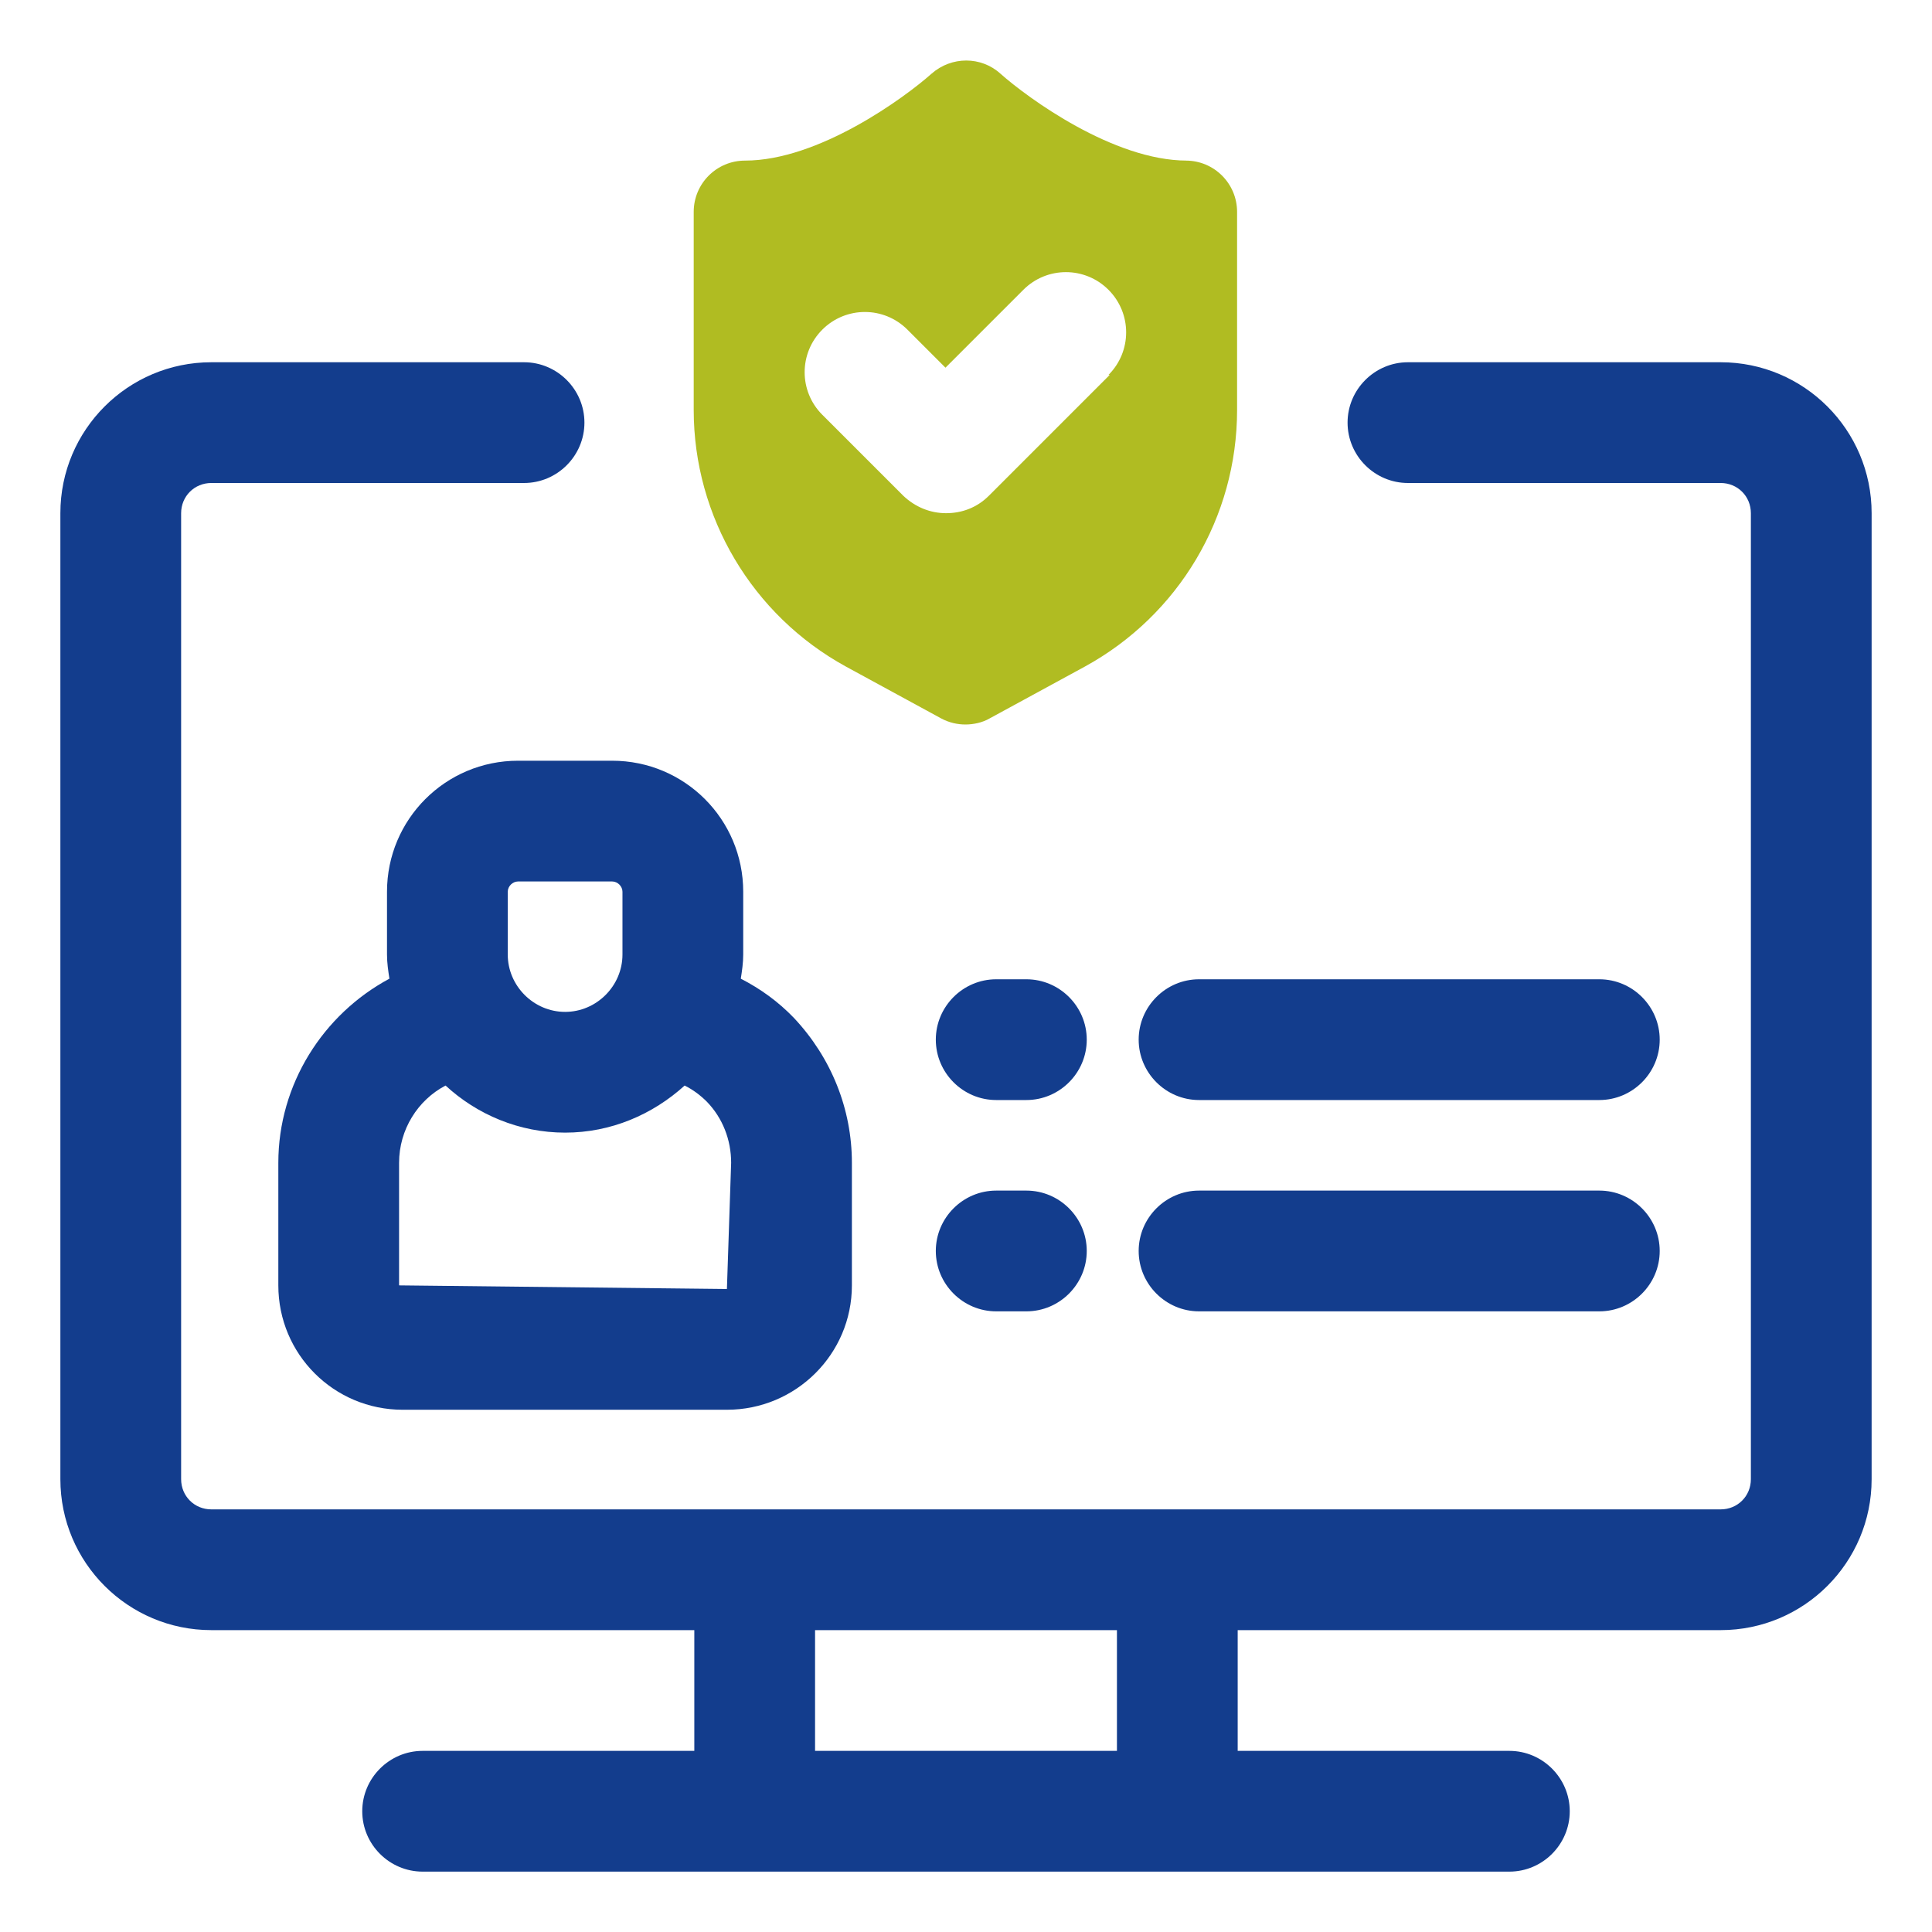
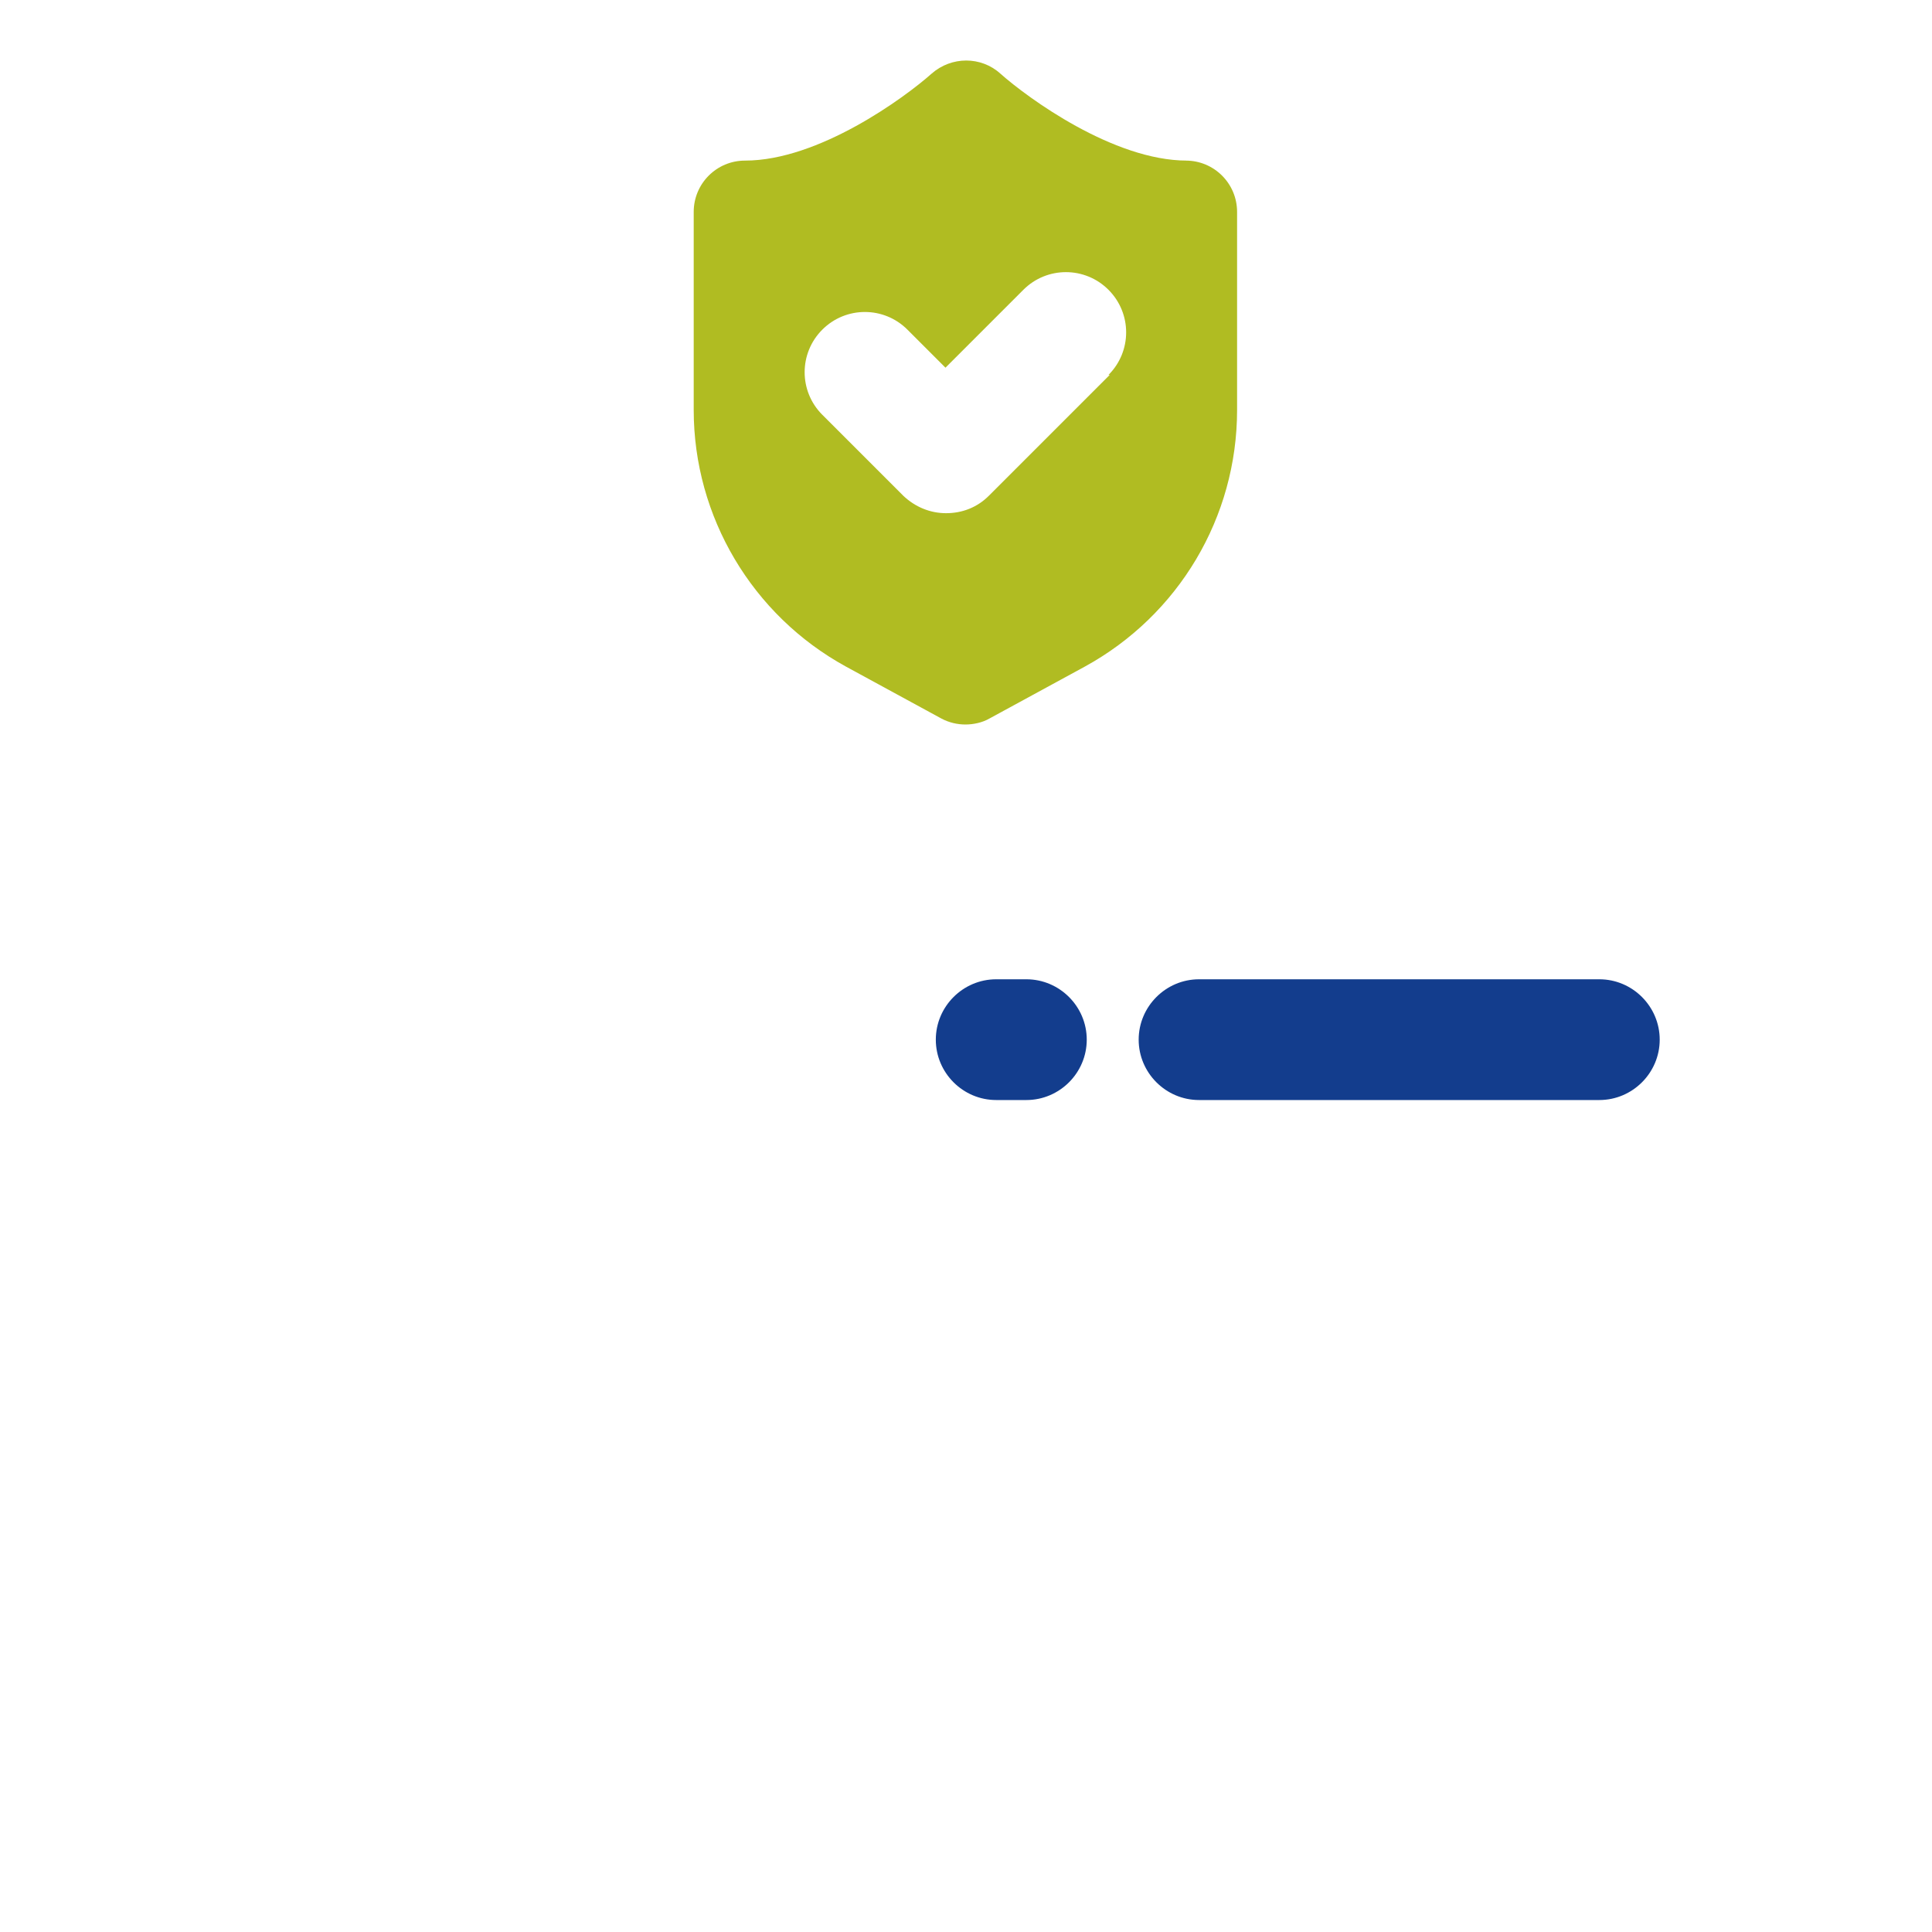
<svg xmlns="http://www.w3.org/2000/svg" width="32" height="32" viewBox="0 0 32 32" fill="none">
-   <path d="M28.5 6H23.32C22.77 6 22.32 6.45 22.32 7C22.32 7.55 22.77 8 23.32 8H28.5C28.78 8 29 8.22 29 8.5V24.5C29 24.78 28.78 25 28.5 25H3.5C3.22 25 3 24.78 3 24.5V8.5C3 8.22 3.22 8 3.5 8H8.68C9.23 8 9.68 7.55 9.68 7C9.68 6.45 9.23 6 8.68 6H3.5C2.12 6 1 7.12 1 8.5V24.5C1 25.88 2.12 27 3.5 27H11.5V29H7C6.45 29 6 29.45 6 30C6 30.55 6.45 31 7 31H25C25.55 31 26 30.55 26 30C26 29.45 25.55 29 25 29H20.5V27H28.5C29.88 27 31 25.88 31 24.5V8.5C31 7.12 29.88 6 28.5 6ZM18.5 29H13.5V27H18.5V29Z" fill="#133D8D" />
-   <path d="M6.41 14.77V15.81C6.41 15.95 6.43 16.08 6.45 16.21C5.35 16.8 4.61 17.96 4.61 19.26V21.29C4.61 22.43 5.53 23.35 6.67 23.35H12.04C13.18 23.35 14.11 22.43 14.11 21.29V19.26C14.11 18.37 13.77 17.52 13.15 16.86C12.89 16.59 12.6 16.38 12.27 16.21C12.29 16.08 12.31 15.95 12.31 15.81V14.77C12.31 13.57 11.34 12.6 10.14 12.6H8.58C7.38 12.6 6.41 13.57 6.41 14.77ZM12.04 21.35L6.61 21.29V19.26C6.61 18.71 6.92 18.22 7.38 17.98C7.9 18.46 8.6 18.76 9.36 18.76C10.12 18.76 10.81 18.46 11.34 17.98C11.48 18.05 11.6 18.14 11.71 18.25C11.97 18.52 12.11 18.88 12.11 19.26L12.04 21.35ZM10.31 14.77V15.81C10.31 16.33 9.88 16.76 9.36 16.76C8.84 16.76 8.41 16.33 8.41 15.81V14.77C8.41 14.68 8.49 14.6 8.58 14.6H10.14C10.23 14.6 10.31 14.68 10.31 14.77Z" fill="#133D8D" />
  <path d="M19.86 18.22H26.49C27.04 18.22 27.49 17.77 27.49 17.22C27.49 16.67 27.04 16.22 26.49 16.22H19.86C19.31 16.22 18.86 16.67 18.86 17.22C18.86 17.77 19.31 18.22 19.86 18.22Z" fill="#133D8D" />
-   <path d="M16.5 18.22H17C17.55 18.22 18 17.77 18 17.22C18 16.67 17.55 16.22 17 16.22H16.5C15.95 16.22 15.5 16.67 15.5 17.22C15.5 17.77 15.95 18.22 16.5 18.22Z" fill="#133D8D" />
-   <path d="M19.86 21.72H26.49C27.04 21.72 27.49 21.27 27.49 20.72C27.49 20.17 27.04 19.72 26.49 19.72H19.86C19.31 19.72 18.86 20.17 18.86 20.72C18.86 21.27 19.31 21.72 19.86 21.72Z" fill="#133D8D" />
-   <path d="M16.5 21.72H17C17.55 21.72 18 21.27 18 20.72C18 20.17 17.55 19.72 17 19.72H16.5C15.95 19.72 15.5 20.17 15.5 20.72C15.5 21.27 15.95 21.72 16.5 21.72Z" fill="#133D8D" />
+   <path d="M16.5 18.22H17C17.55 18.22 18 17.77 18 17.22C18 16.67 17.55 16.22 17 16.22H16.5C15.95 16.22 15.5 16.67 15.5 17.22C15.5 17.77 15.95 18.22 16.5 18.22" fill="#133D8D" />
  <path d="M19.66 2.66C18.44 2.66 17.02 1.62 16.57 1.22C16.25 0.93 15.76 0.93 15.43 1.22C14.98 1.62 13.56 2.66 12.34 2.66C11.87 2.66 11.49 3.04 11.49 3.51V6.79C11.49 8.56 12.46 10.19 14.01 11.04L15.59 11.9C15.72 11.97 15.86 12 15.99 12C16.12 12 16.27 11.97 16.39 11.9L17.97 11.04C19.52 10.19 20.49 8.57 20.49 6.79V3.51C20.49 3.04 20.11 2.66 19.64 2.66H19.66ZM18.38 6.21L16.38 8.21C16.18 8.41 15.93 8.5 15.67 8.5C15.41 8.5 15.16 8.4 14.96 8.21L13.62 6.87C13.23 6.48 13.23 5.85 13.62 5.46C14.01 5.07 14.64 5.07 15.03 5.46L15.66 6.09L16.95 4.8C17.34 4.41 17.97 4.41 18.36 4.8C18.75 5.19 18.75 5.82 18.36 6.21H18.38Z" fill="#B0BC22" />
</svg>